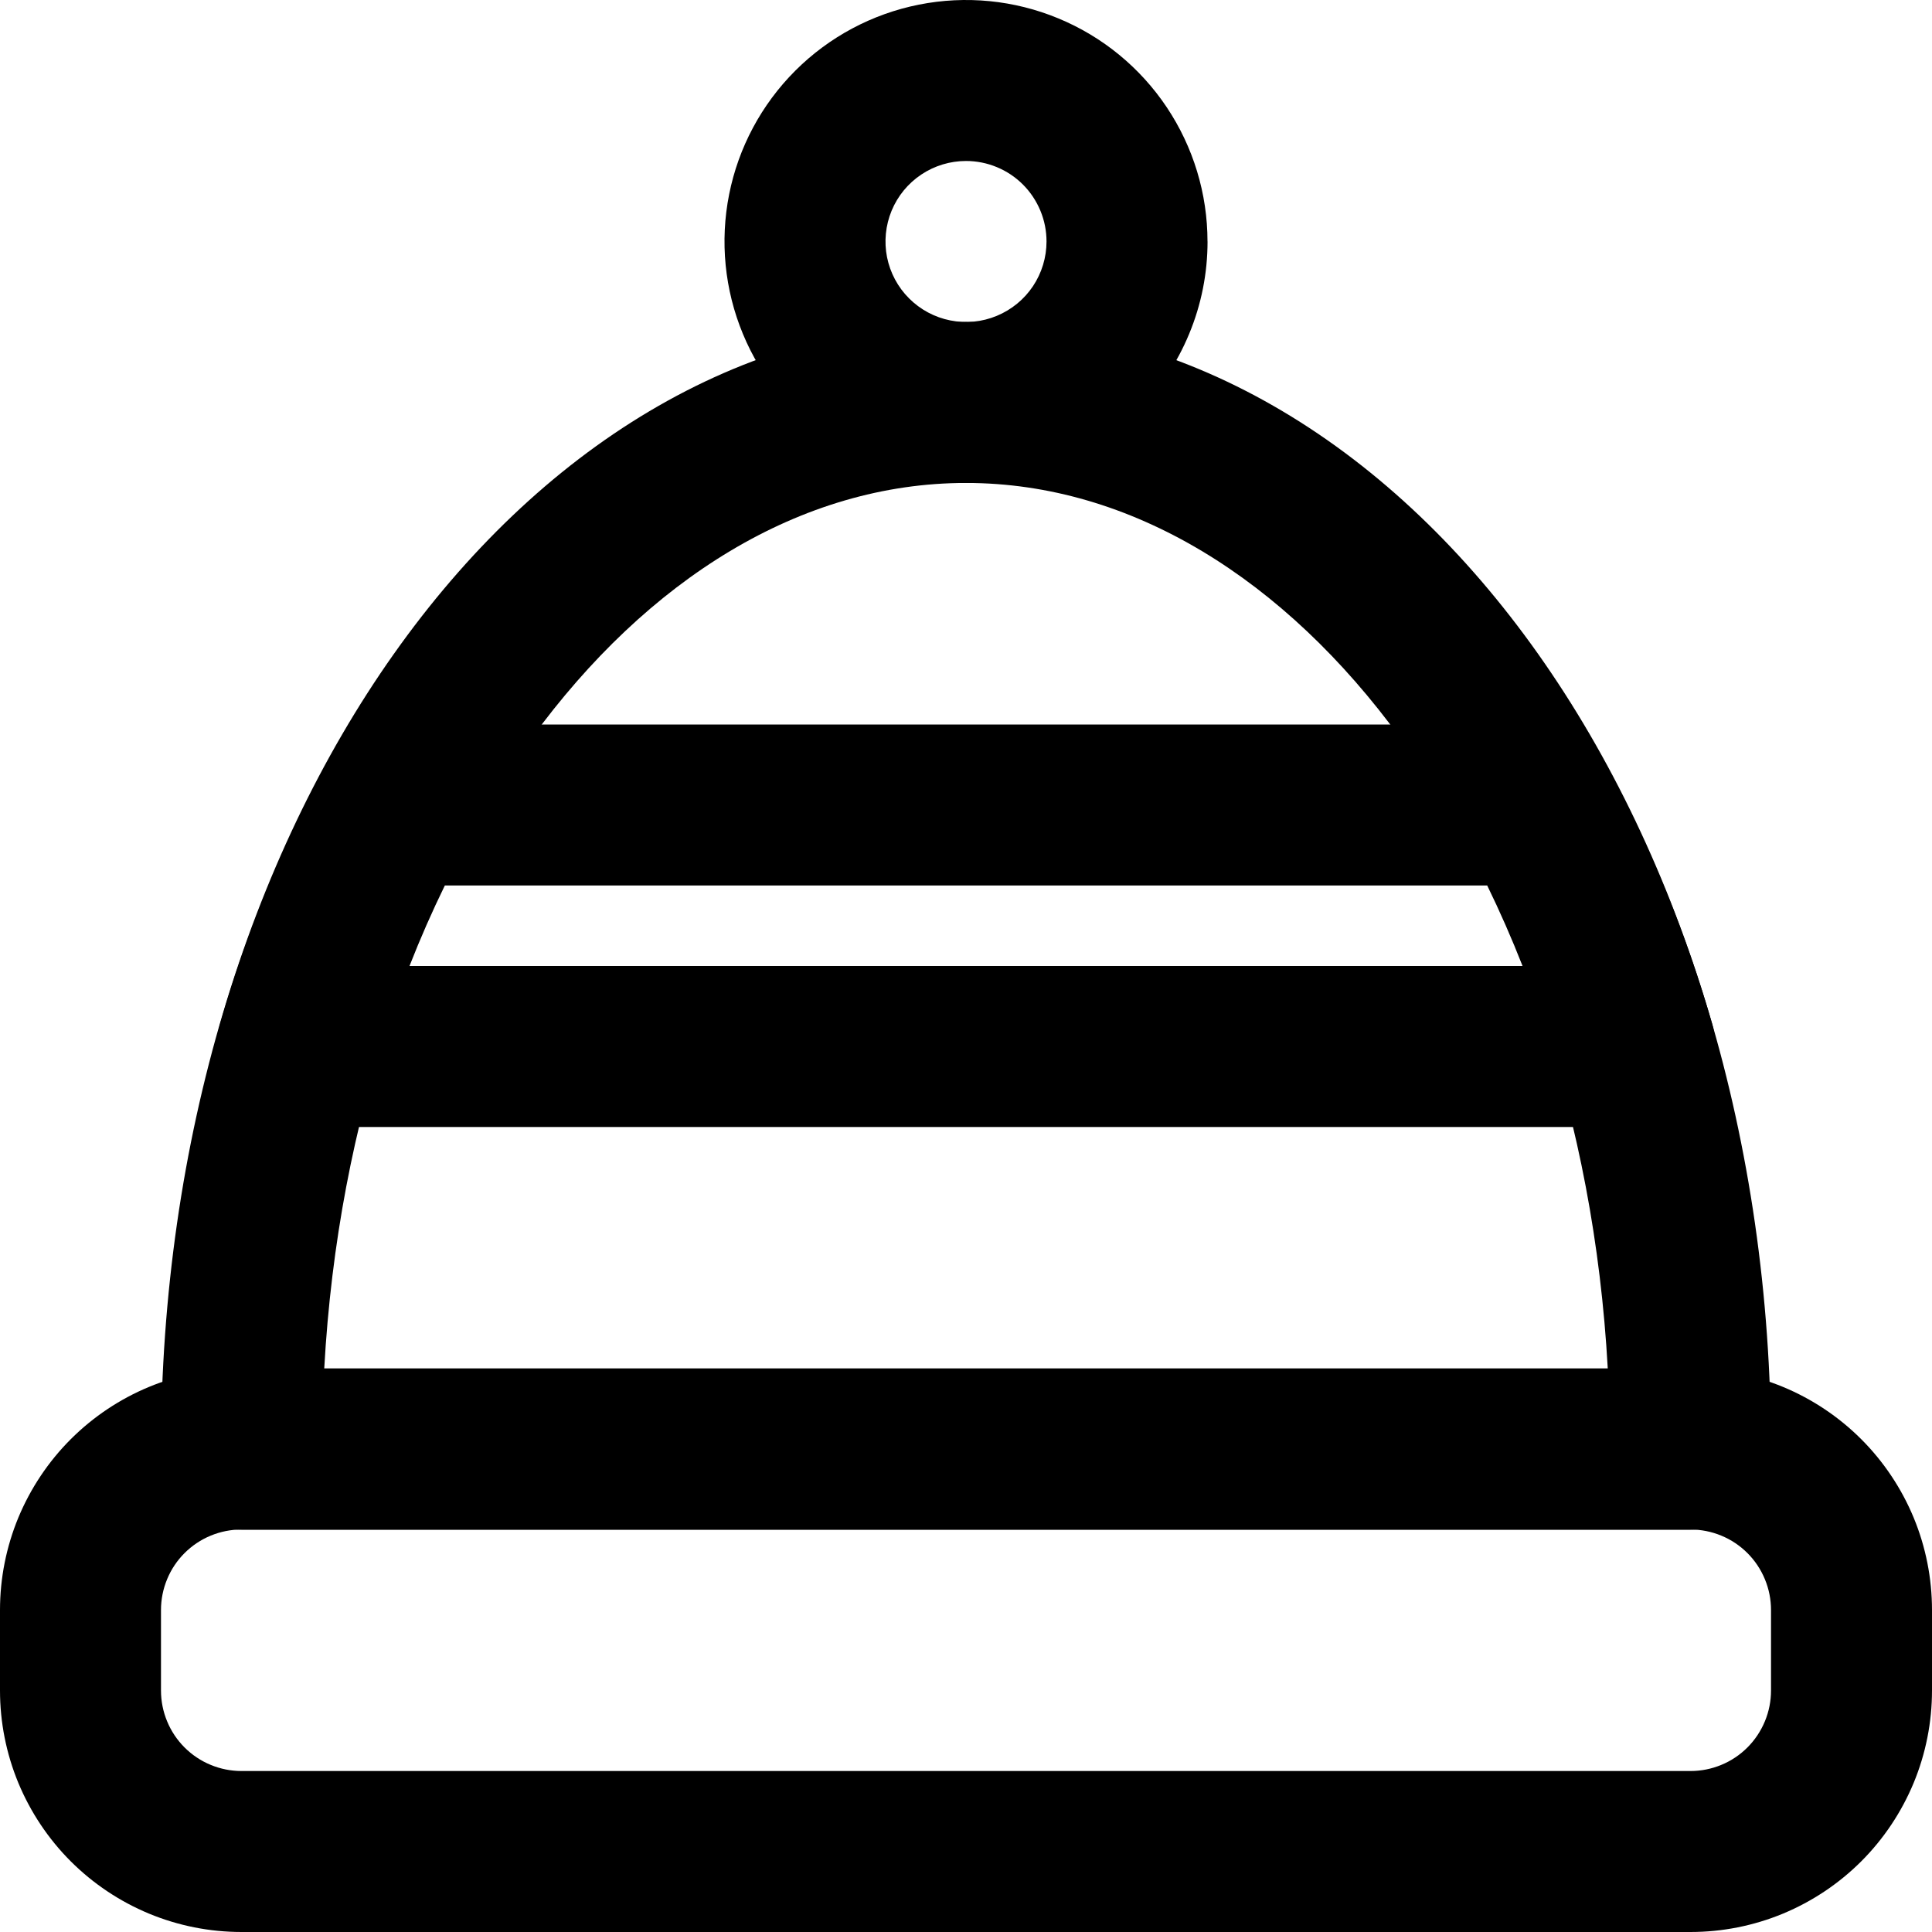
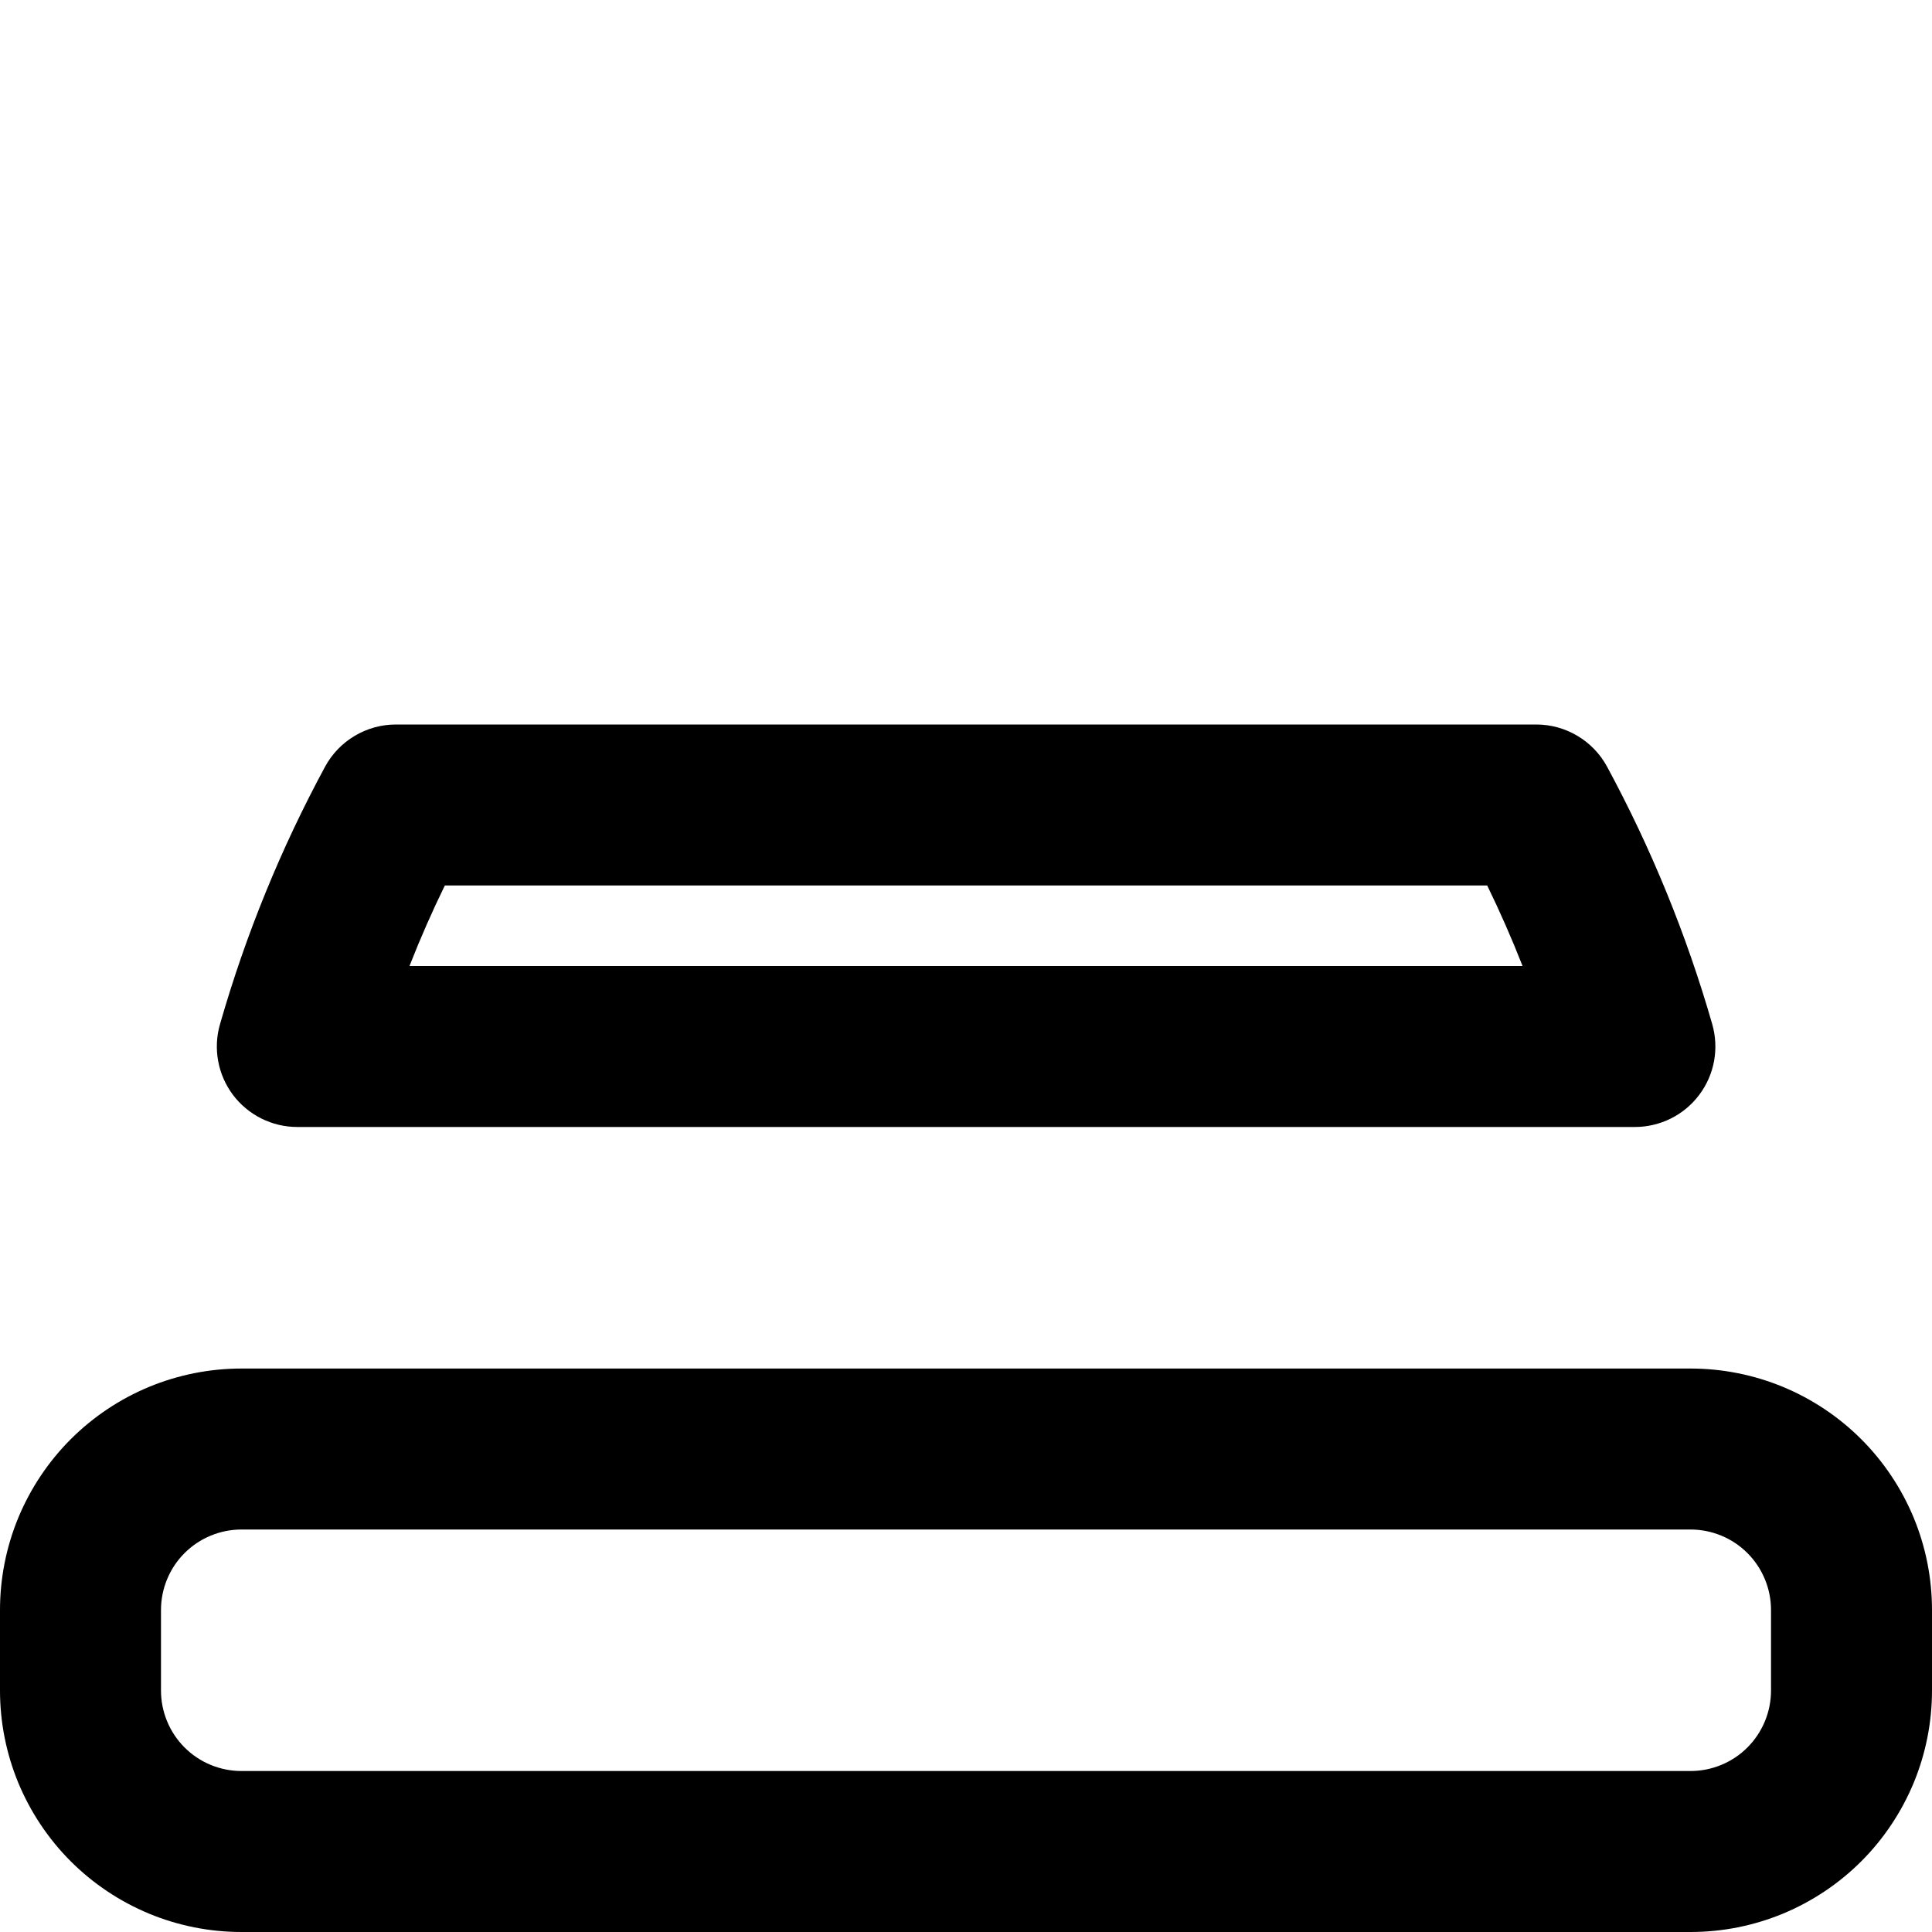
<svg xmlns="http://www.w3.org/2000/svg" width="40" height="40" viewBox="0 0 40 40" fill="none">
-   <path fill-rule="evenodd" clip-rule="evenodd" d="M6.153 23.333H33.848C34.106 23.333 34.361 23.273 34.592 23.158C34.824 23.043 35.025 22.875 35.18 22.669C35.336 22.462 35.441 22.222 35.488 21.968C35.534 21.714 35.521 21.452 35.45 21.204C34.918 19.353 34.188 17.566 33.272 15.872C33.129 15.608 32.917 15.388 32.659 15.235C32.401 15.081 32.107 15 31.807 15H8.196C7.896 15 7.602 15.081 7.344 15.235C7.086 15.388 6.874 15.608 6.731 15.872C5.815 17.566 5.086 19.354 4.555 21.205C4.483 21.453 4.47 21.714 4.517 21.968C4.563 22.222 4.668 22.461 4.823 22.668C4.978 22.874 5.179 23.041 5.41 23.157C5.641 23.272 5.895 23.333 6.153 23.333V23.333ZM9.21 18.333H30.791C31.055 18.874 31.299 19.43 31.523 20H8.478C8.701 19.43 8.945 18.875 9.21 18.333Z" fill="currentColor" />
+   <path fill-rule="evenodd" clip-rule="evenodd" d="M6.153 23.333H33.848C34.106 23.333 34.361 23.273 34.592 23.158C34.824 23.043 35.025 22.875 35.18 22.669C35.336 22.462 35.441 22.222 35.488 21.968C35.534 21.714 35.521 21.452 35.45 21.204C34.918 19.353 34.188 17.566 33.272 15.872C33.129 15.608 32.917 15.388 32.659 15.235C32.401 15.081 32.107 15 31.807 15H8.196C7.896 15 7.602 15.081 7.344 15.235C7.086 15.388 6.874 15.608 6.731 15.872C5.815 17.566 5.086 19.354 4.555 21.205C4.483 21.453 4.47 21.714 4.517 21.968C4.563 22.222 4.668 22.461 4.823 22.668C4.978 22.874 5.179 23.041 5.41 23.157C5.641 23.272 5.895 23.333 6.153 23.333ZM9.21 18.333H30.791C31.055 18.874 31.299 19.43 31.523 20H8.478C8.701 19.43 8.945 18.875 9.21 18.333Z" fill="currentColor" />
  <path fill-rule="evenodd" clip-rule="evenodd" d="M35 36.667H5C4.781 36.667 4.564 36.624 4.362 36.54C4.16 36.457 3.976 36.334 3.821 36.179C3.666 36.024 3.543 35.84 3.46 35.638C3.376 35.436 3.333 35.219 3.333 35V33.334C3.333 33.115 3.376 32.898 3.46 32.696C3.543 32.493 3.666 32.31 3.821 32.155C3.976 32 4.16 31.877 4.362 31.794C4.564 31.71 4.781 31.667 5 31.667H35C35.219 31.667 35.436 31.71 35.638 31.794C35.84 31.877 36.024 32 36.179 32.155C36.334 32.31 36.456 32.493 36.54 32.696C36.624 32.898 36.667 33.115 36.667 33.334V35C36.667 35.219 36.624 35.436 36.54 35.638C36.456 35.84 36.334 36.024 36.179 36.179C36.024 36.334 35.84 36.457 35.638 36.54C35.436 36.624 35.219 36.667 35 36.667V36.667ZM35 40C35.657 40 36.307 39.871 36.914 39.62C37.52 39.368 38.072 39 38.536 38.536C39 38.072 39.368 37.52 39.62 36.914C39.871 36.307 40 35.657 40 35V33.334C40 32.677 39.871 32.027 39.62 31.42C39.368 30.814 39 30.262 38.536 29.798C38.072 29.334 37.52 28.965 36.914 28.714C36.307 28.463 35.657 28.334 35 28.334H5C4.343 28.334 3.693 28.463 3.086 28.714C2.48 28.965 1.928 29.334 1.464 29.798C1 30.262 0.632 30.814 0.38 31.42C0.129 32.027 -0 32.677 1.05762e-07 33.334V35C-0 35.657 0.129 36.307 0.38 36.914C0.632 37.52 1 38.072 1.464 38.536C1.928 39 2.48 39.368 3.086 39.62C3.693 39.871 4.343 40 5 40H35Z" fill="currentColor" />
-   <path fill-rule="evenodd" clip-rule="evenodd" d="M21.667 5C21.667 5.329 21.569 5.652 21.386 5.926C21.203 6.2 20.942 6.413 20.638 6.539C20.333 6.666 19.998 6.699 19.675 6.634C19.352 6.57 19.055 6.411 18.822 6.178C18.588 5.945 18.43 5.648 18.365 5.325C18.301 5.002 18.334 4.667 18.46 4.362C18.586 4.057 18.8 3.797 19.074 3.614C19.348 3.431 19.67 3.333 20 3.333C20.219 3.333 20.436 3.376 20.638 3.46C20.84 3.543 21.024 3.666 21.179 3.821C21.334 3.976 21.456 4.16 21.54 4.362C21.624 4.564 21.667 4.781 21.667 5V5ZM25 5C25 4.011 24.706 3.044 24.157 2.222C23.608 1.4 22.827 0.759 21.913 0.381C21 0.002 19.994 -0.097 19.025 0.096C18.055 0.289 17.164 0.765 16.465 1.464C15.765 2.164 15.289 3.054 15.096 4.024C14.903 4.994 15.002 5.999 15.381 6.913C15.759 7.827 16.4 8.607 17.222 9.157C18.044 9.706 19.011 9.999 20 9.999C20.657 10 21.307 9.871 21.914 9.619C22.521 9.368 23.072 9 23.536 8.536C24.001 8.071 24.369 7.52 24.62 6.913C24.872 6.307 25.001 5.656 25.001 5H25Z" fill="currentColor" />
-   <path fill-rule="evenodd" clip-rule="evenodd" d="M20 6.666C10.633 6.666 3.333 17.215 3.333 30.005C3.333 30.447 3.509 30.87 3.821 31.183C4.134 31.496 4.558 31.671 5 31.671H34.999C35.218 31.671 35.435 31.628 35.637 31.545C35.84 31.461 36.023 31.338 36.178 31.183C36.333 31.029 36.456 30.845 36.54 30.643C36.624 30.44 36.667 30.224 36.667 30.005C36.667 17.215 29.364 6.666 20 6.666ZM6.713 28.333C7.286 17.981 13.157 9.999 20 9.999C26.843 9.999 32.714 17.981 33.287 28.333H6.713Z" fill="currentColor" />
</svg>